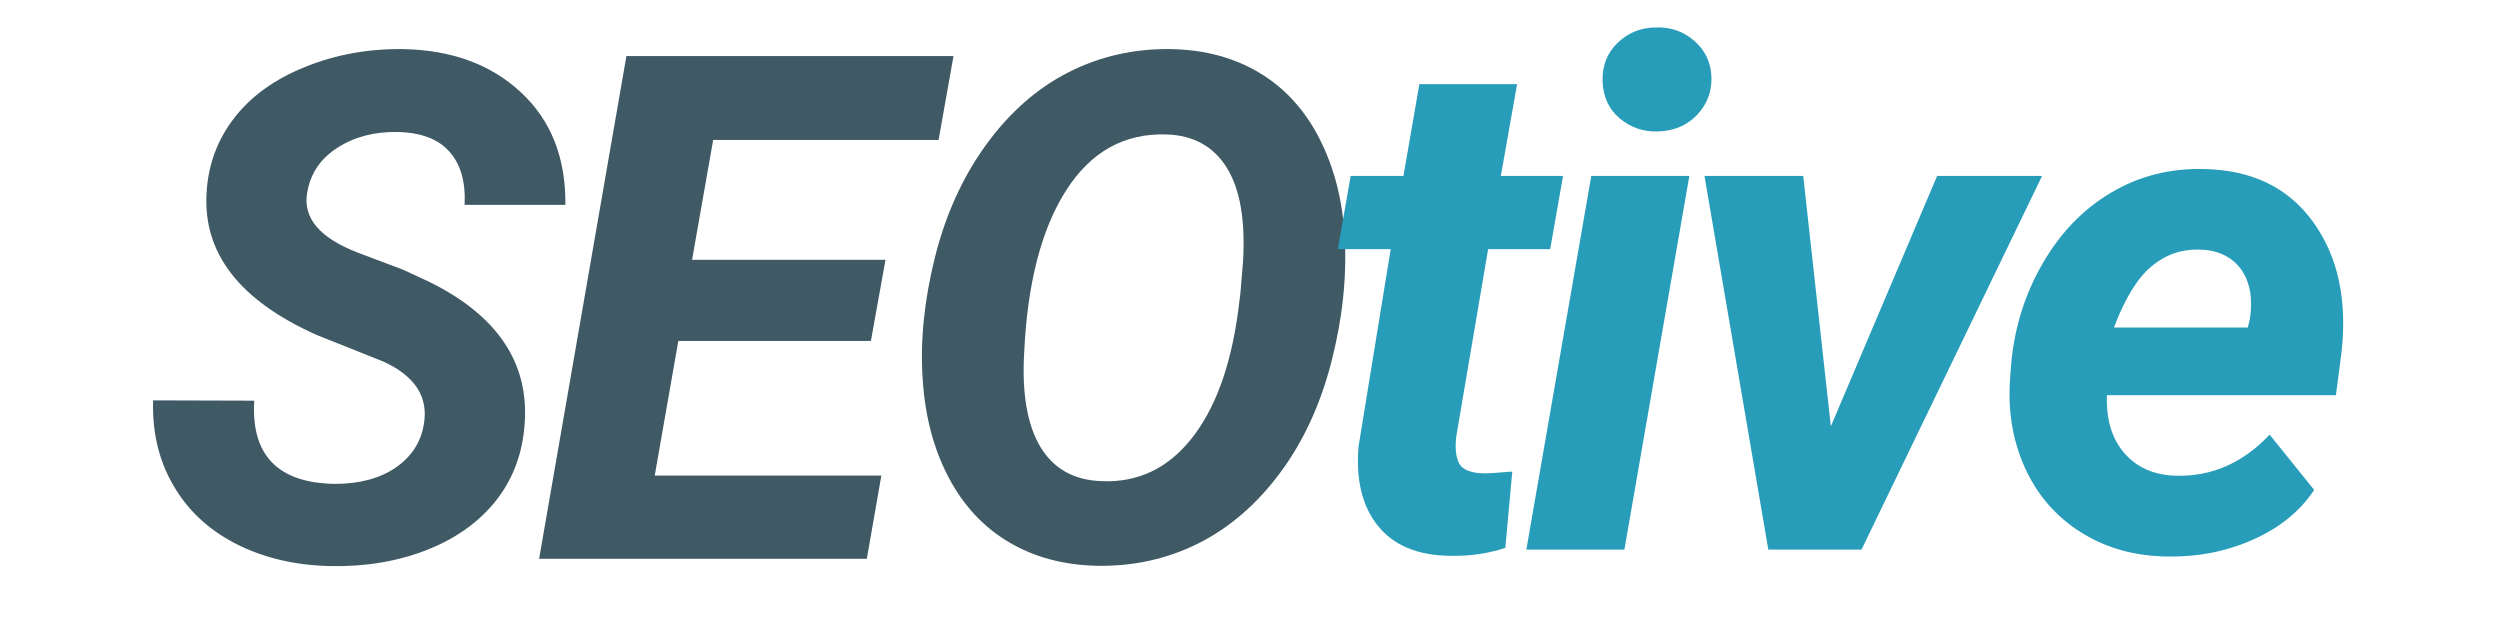
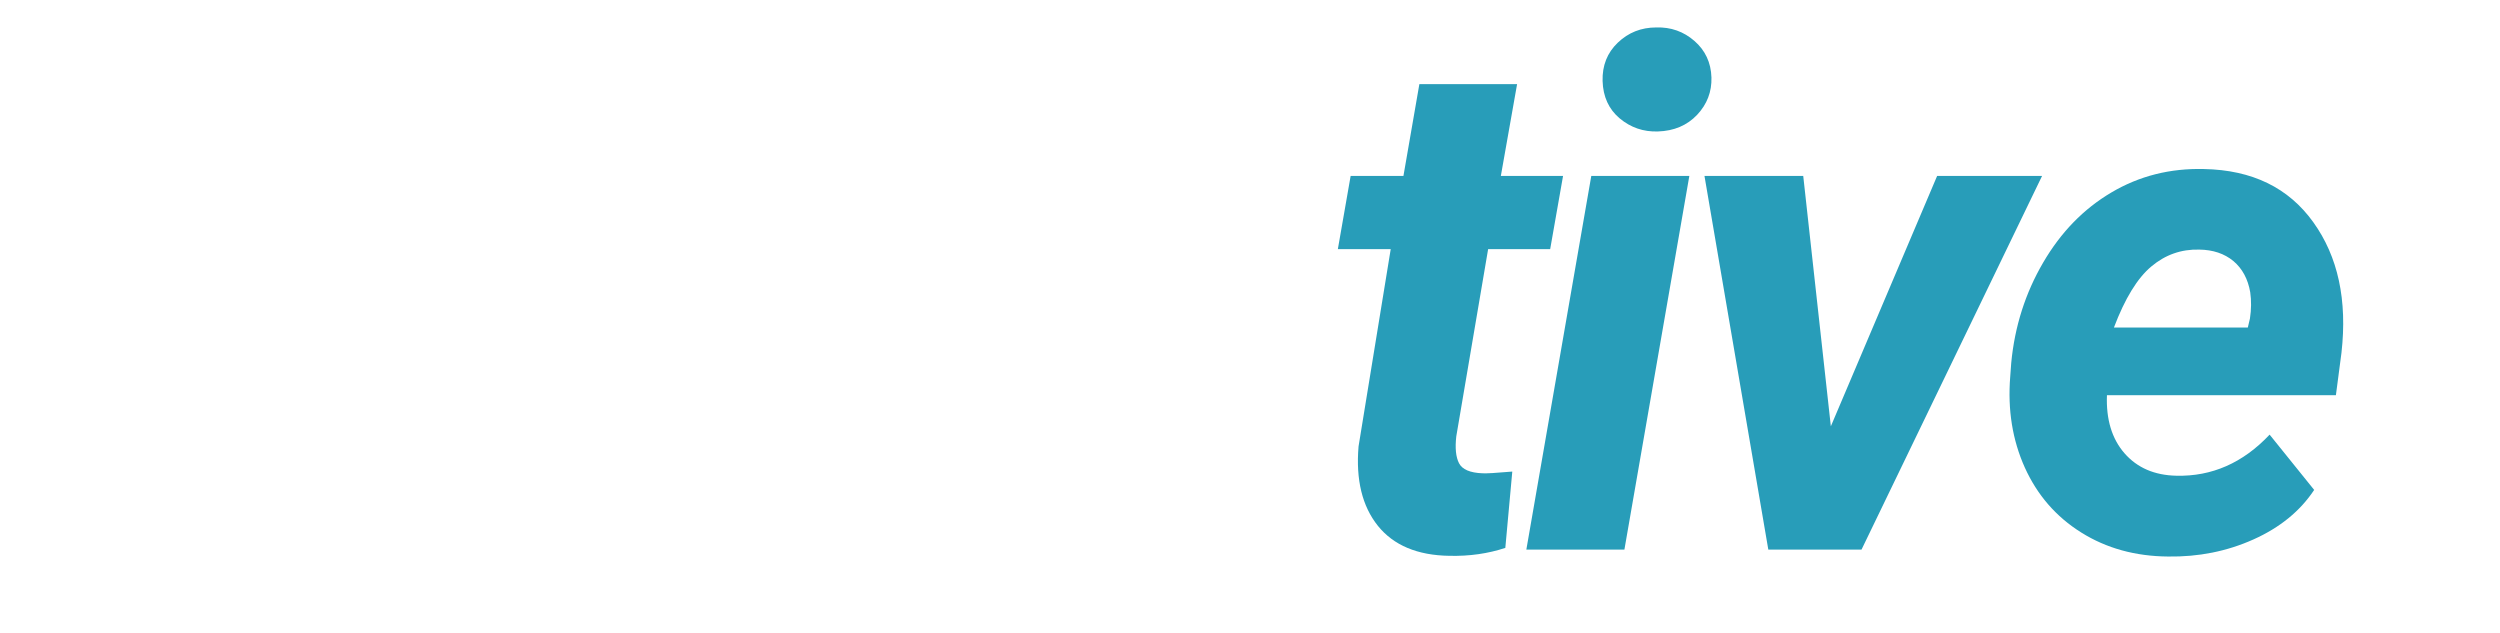
<svg xmlns="http://www.w3.org/2000/svg" width="166" zoomAndPan="magnify" viewBox="0 0 124.5 31.5" height="42" preserveAspectRatio="xMidYMid meet" version="1.0">
-   <path fill="#3f5965" d="M 21.105 21.141 C 21.348 19.777 20.676 18.734 19.098 18.008 L 15.777 16.684 C 11.922 14.965 10.094 12.598 10.289 9.582 C 10.371 8.184 10.832 6.949 11.668 5.871 C 12.5 4.793 13.676 3.945 15.188 3.336 C 16.703 2.719 18.34 2.422 20.094 2.445 C 22.512 2.496 24.465 3.215 25.953 4.609 C 27.445 6 28.18 7.863 28.156 10.203 L 23.137 10.203 C 23.195 9.07 22.945 8.188 22.387 7.559 C 21.832 6.926 20.969 6.598 19.805 6.574 C 18.656 6.551 17.656 6.809 16.809 7.355 C 15.957 7.898 15.453 8.648 15.297 9.602 C 15.078 10.852 15.918 11.844 17.809 12.578 L 20.078 13.434 L 21.383 14.039 C 24.766 15.711 26.348 18.062 26.129 21.09 C 26.027 22.57 25.555 23.844 24.711 24.918 C 23.867 25.984 22.723 26.809 21.27 27.383 C 19.82 27.953 18.227 28.223 16.484 28.191 C 14.703 28.156 13.121 27.785 11.734 27.074 C 10.348 26.363 9.293 25.359 8.57 24.062 C 7.895 22.859 7.578 21.484 7.625 19.938 L 12.66 19.953 C 12.5 22.672 13.84 24.051 16.672 24.098 C 17.895 24.098 18.906 23.828 19.695 23.293 C 20.488 22.75 20.957 22.031 21.105 21.141 Z M 21.105 21.141 " fill-opacity="1" fill-rule="nonzero" />
-   <path fill="#3f5965" d="M 43.371 16.977 L 33.781 16.977 L 32.605 23.684 L 43.891 23.684 L 43.168 27.828 L 26.848 27.828 L 31.195 2.793 L 47.484 2.793 L 46.742 6.969 L 35.516 6.969 L 34.465 12.938 L 44.098 12.938 Z M 43.371 16.977 " fill-opacity="1" fill-rule="nonzero" />
-   <path fill="#3f5965" d="M 54.633 28.176 C 52.969 28.141 51.504 27.75 50.238 26.996 C 48.969 26.246 47.969 25.164 47.227 23.75 C 46.488 22.332 46.062 20.707 45.949 18.871 C 45.82 16.992 46.023 14.984 46.551 12.852 C 47.078 10.719 47.926 8.844 49.094 7.227 C 50.266 5.609 51.637 4.398 53.215 3.598 C 54.793 2.797 56.496 2.414 58.332 2.445 C 60.016 2.48 61.488 2.879 62.75 3.645 C 64.008 4.406 65 5.5 65.723 6.93 C 66.445 8.352 66.859 9.973 66.965 11.785 C 67.078 13.805 66.855 15.879 66.305 18.012 C 65.758 20.145 64.906 21.992 63.746 23.551 C 62.59 25.109 61.234 26.277 59.684 27.059 C 58.129 27.836 56.445 28.207 54.633 28.176 Z M 61.77 14.621 L 61.906 12.988 C 62.02 10.949 61.75 9.398 61.09 8.344 C 60.43 7.289 59.43 6.738 58.09 6.695 C 55.988 6.629 54.324 7.555 53.094 9.48 C 51.863 11.406 51.164 14.102 51.004 17.562 C 50.887 19.59 51.156 21.156 51.809 22.25 C 52.465 23.344 53.48 23.914 54.855 23.961 C 56.656 24.039 58.145 23.336 59.328 21.855 C 60.508 20.371 61.281 18.27 61.652 15.551 Z M 61.77 14.621 " fill-opacity="1" fill-rule="nonzero" />
  <path fill="#289db9" d="M 75.551 4.191 L 74.742 8.762 L 77.84 8.762 L 77.199 12.406 L 74.109 12.406 L 72.523 21.73 C 72.457 22.312 72.5 22.762 72.66 23.07 C 72.82 23.379 73.211 23.547 73.828 23.57 C 74.016 23.582 74.508 23.555 75.312 23.484 L 74.965 27.285 C 74.105 27.57 73.176 27.703 72.18 27.68 C 70.586 27.656 69.398 27.156 68.617 26.184 C 67.836 25.207 67.516 23.891 67.656 22.23 L 69.258 12.406 L 66.625 12.406 L 67.262 8.762 L 69.891 8.762 L 70.684 4.191 Z M 75.551 4.191 " fill-opacity="1" fill-rule="nonzero" />
  <path fill="#289db9" d="M 80.895 27.371 L 76.012 27.371 L 79.246 8.762 L 84.129 8.762 Z M 79.809 4.031 C 79.789 3.266 80.039 2.629 80.566 2.125 C 81.094 1.621 81.73 1.367 82.48 1.367 C 83.211 1.344 83.844 1.57 84.383 2.039 C 84.922 2.508 85.207 3.117 85.23 3.859 C 85.25 4.57 85.012 5.191 84.516 5.719 C 84.016 6.246 83.363 6.523 82.559 6.547 C 81.84 6.57 81.207 6.352 80.66 5.895 C 80.117 5.438 79.832 4.816 79.809 4.031 Z M 79.809 4.031 " fill-opacity="1" fill-rule="nonzero" />
  <path fill="#289db9" d="M 91.176 21.23 L 96.469 8.762 L 101.695 8.762 L 92.703 27.371 L 88.062 27.371 L 84.883 8.762 L 89.801 8.762 Z M 91.176 21.23 " fill-opacity="1" fill-rule="nonzero" />
  <path fill="#289db9" d="M 107.973 27.715 C 106.344 27.703 104.902 27.305 103.648 26.52 C 102.391 25.734 101.457 24.656 100.836 23.285 C 100.219 21.914 99.977 20.406 100.109 18.758 L 100.16 18.066 C 100.332 16.258 100.863 14.594 101.746 13.082 C 102.629 11.566 103.762 10.402 105.152 9.582 C 106.539 8.762 108.074 8.375 109.758 8.418 C 112.156 8.465 113.969 9.348 115.199 11.062 C 116.434 12.777 116.902 14.945 116.605 17.57 L 116.328 19.68 L 104.926 19.68 C 104.879 20.887 105.172 21.852 105.801 22.574 C 106.434 23.297 107.293 23.668 108.383 23.691 C 110.148 23.734 111.699 23.055 113.027 21.645 L 115.246 24.398 C 114.547 25.453 113.535 26.277 112.215 26.867 C 110.898 27.457 109.484 27.738 107.973 27.715 Z M 109.52 12.43 C 108.625 12.406 107.828 12.688 107.137 13.27 C 106.441 13.852 105.82 14.867 105.273 16.312 L 111.941 16.312 L 112.047 15.863 C 112.117 15.406 112.121 14.973 112.062 14.559 C 111.949 13.895 111.668 13.375 111.223 13 C 110.773 12.629 110.207 12.438 109.52 12.43 Z M 109.52 12.43 " fill-opacity="1" fill-rule="nonzero" />
</svg>